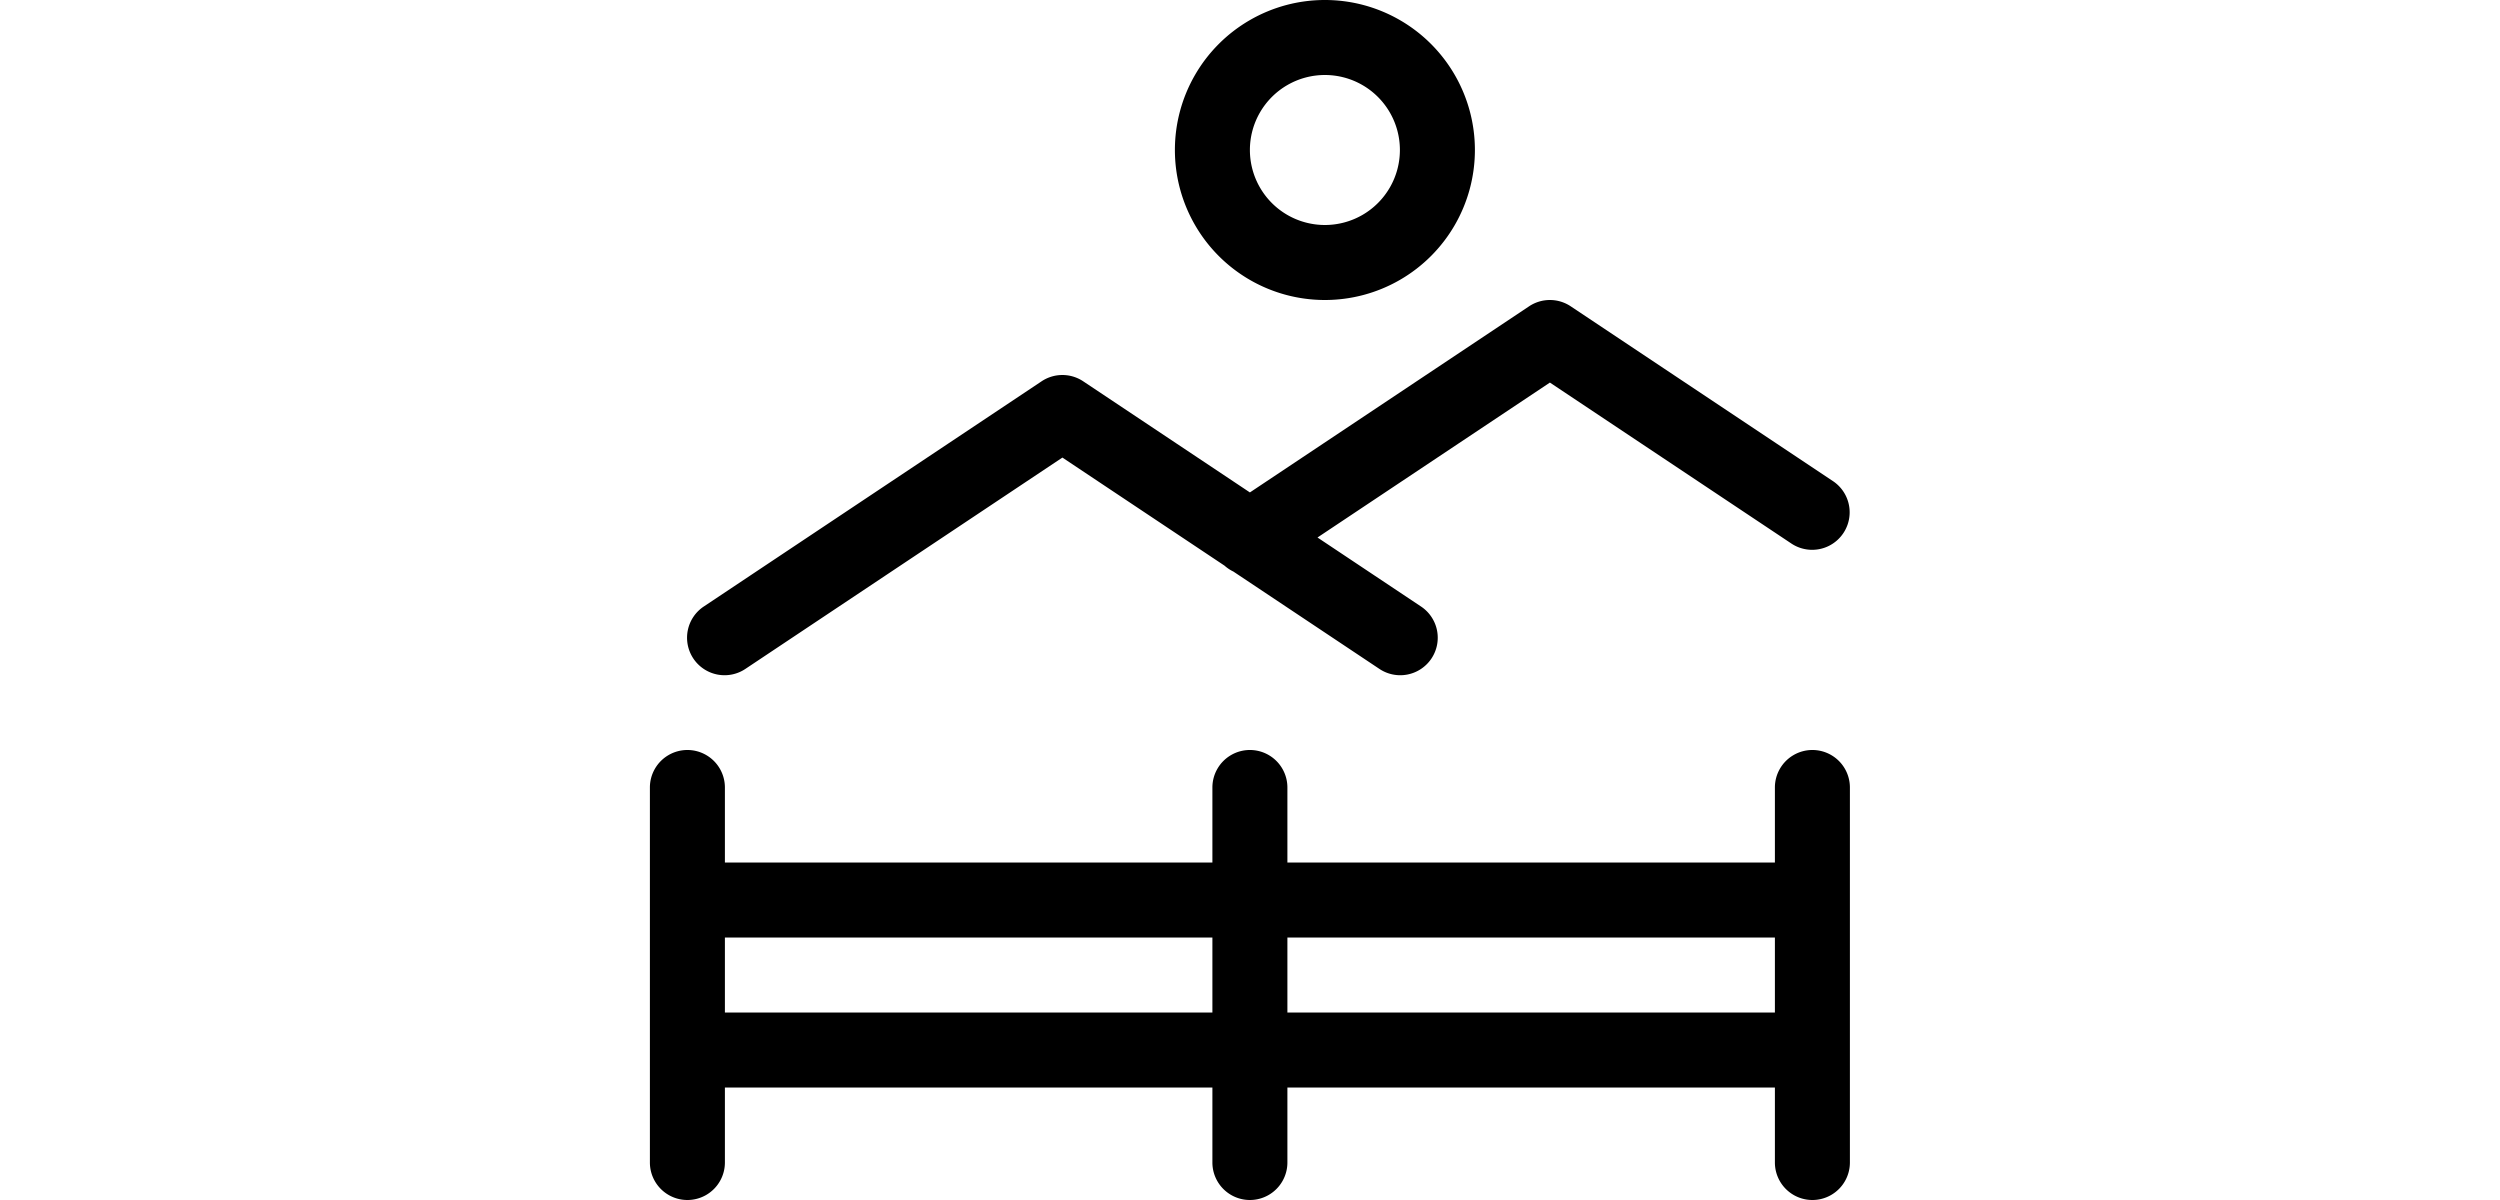
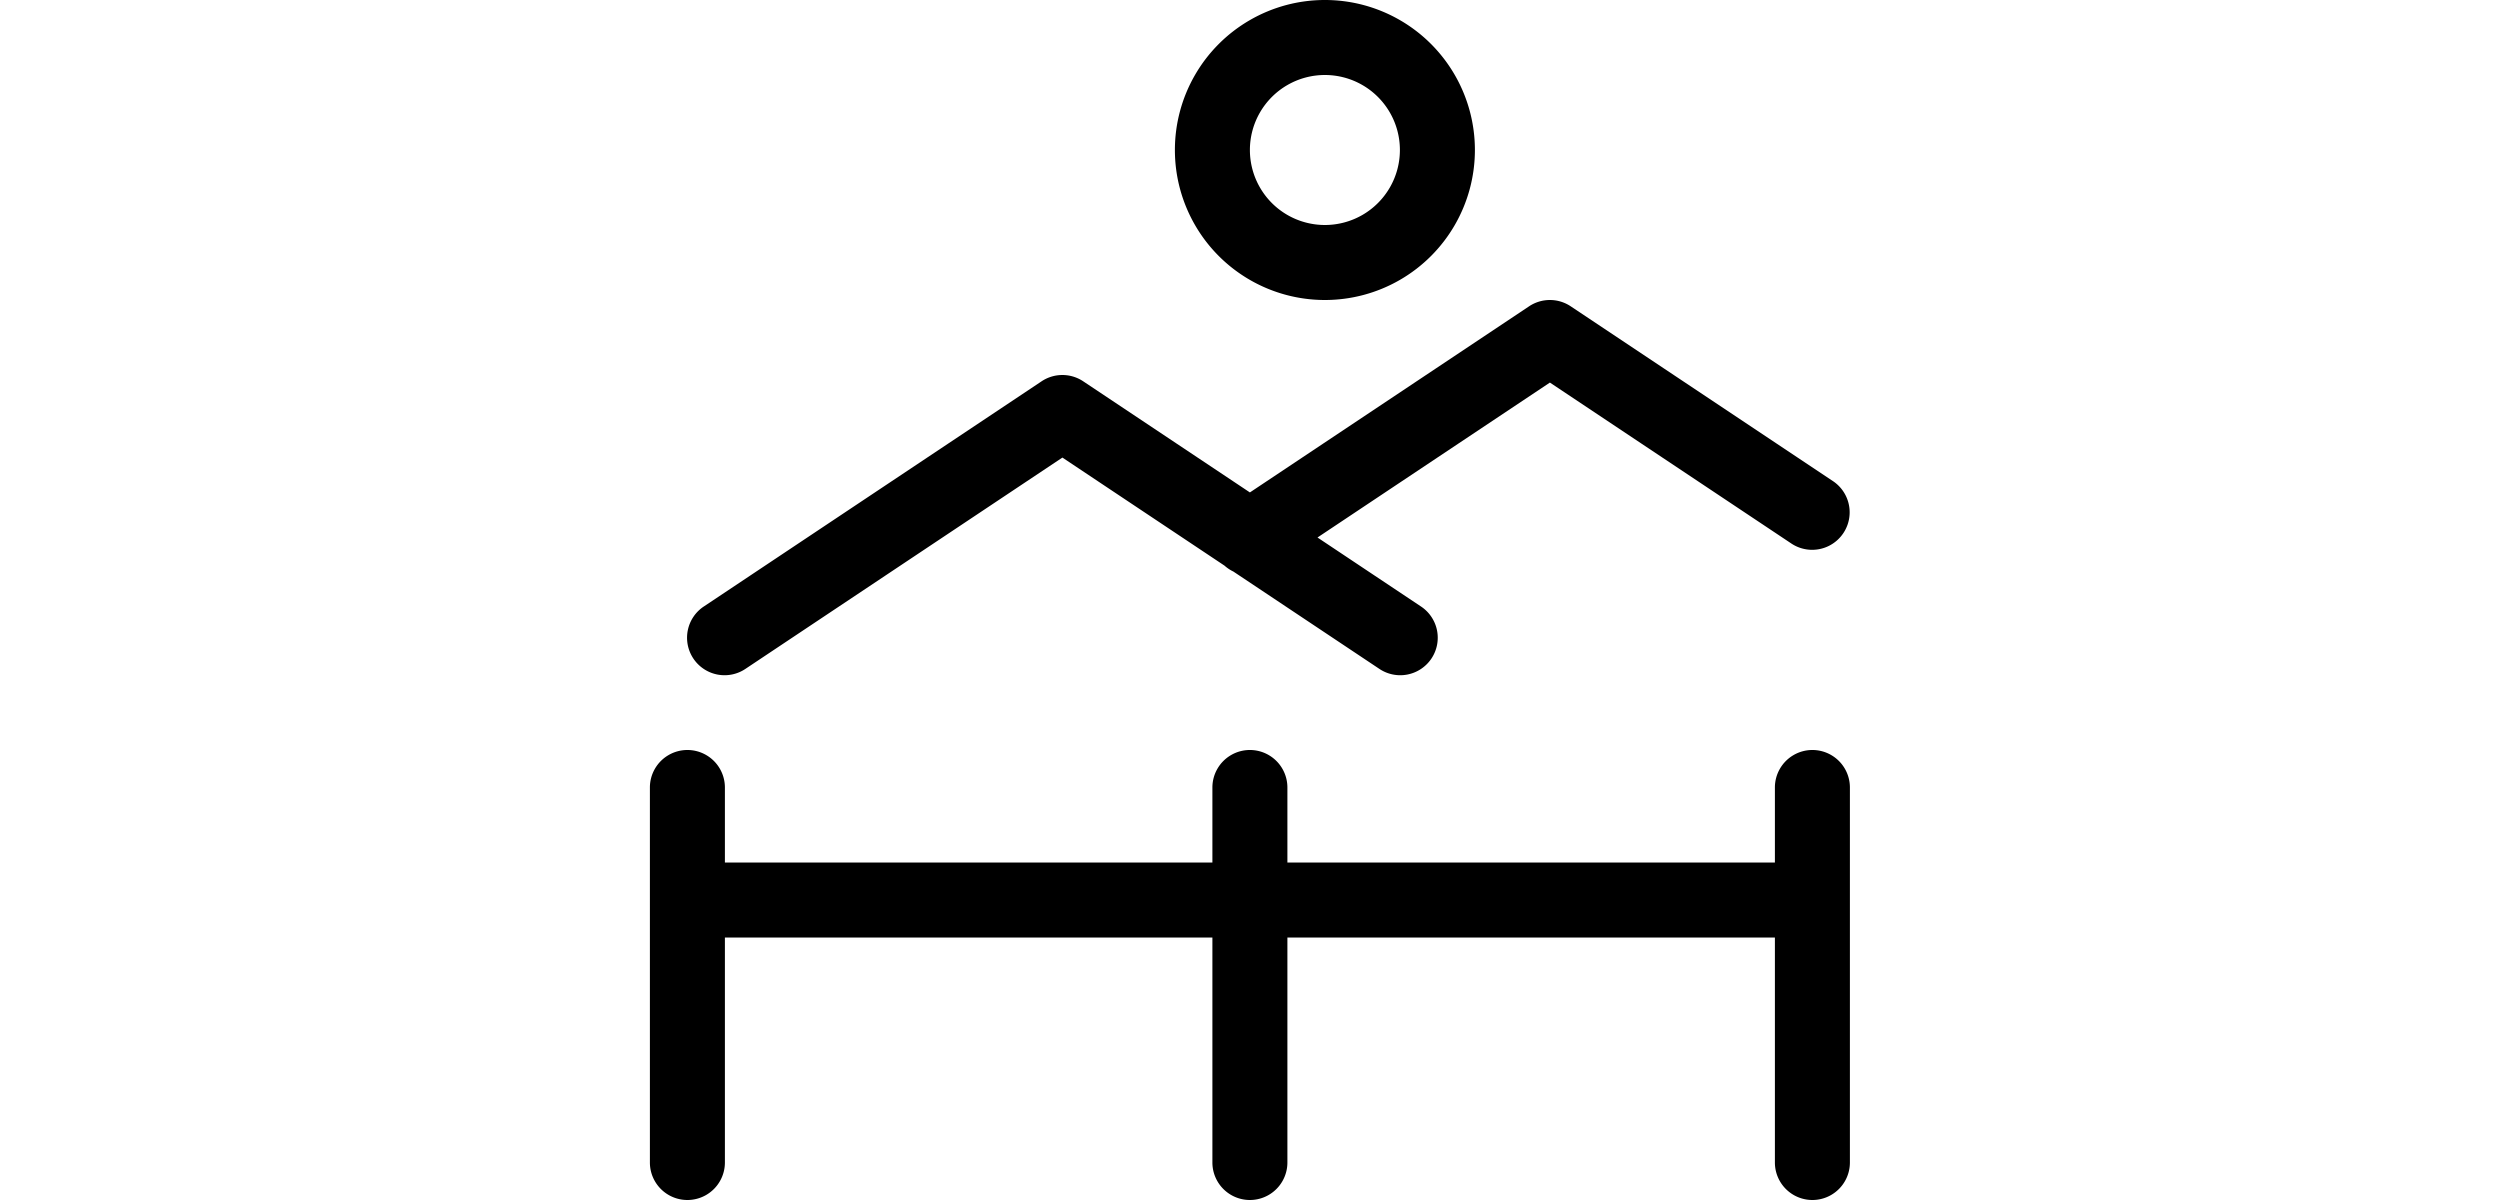
<svg xmlns="http://www.w3.org/2000/svg" viewBox="0 0 24 24" width="50px">
-   <path d="M-.002 15.75v7.5a.75.75 0 0 0 1.5 0v-7.5a.75.75 0 0 0-1.5 0m11.25 0v7.5a.75.75 0 0 0 1.5 0v-7.5a.75.75 0 0 0-1.5 0m11.25 0v7.5a.75.75 0 0 0 1.5 0v-7.5a.75.75 0 0 0-1.5 0m.75 1.5H.748a.75.75 0 0 0 0 1.5h22.5a.75.75 0 0 0 0-1.5m0 3H.748a.75.75 0 0 0 0 1.5h22.5a.75.75 0 0 0 0-1.5M1.914 13.374l6.75-4.5h-.832l6.75 4.5a.75.75 0 1 0 .832-1.248l-6.75-4.5a.75.75 0 0 0-.832 0l-6.75 4.5a.75.75 0 1 0 .832 1.248M14.998 3a1.5 1.5 0 1 1-3 0 1.5 1.5 0 0 1 3 0m1.5 0a3 3 0 1 0-6 0 3 3 0 0 0 6 0m-4.084 8.374 6-4h-.832l5.252 3.501a.75.75 0 0 0 .832-1.248l-5.252-3.501a.75.75 0 0 0-.832 0l-6 4a.75.75 0 1 0 .832 1.248" />
+   <path d="M-.002 15.75v7.5a.75.75 0 0 0 1.5 0v-7.5a.75.75 0 0 0-1.5 0m11.25 0v7.5a.75.75 0 0 0 1.5 0v-7.5a.75.75 0 0 0-1.5 0m11.25 0v7.5a.75.75 0 0 0 1.5 0v-7.5a.75.75 0 0 0-1.5 0m.75 1.5H.748a.75.75 0 0 0 0 1.5h22.5a.75.75 0 0 0 0-1.5m0 3H.748a.75.75 0 0 0 0 1.5a.75.75 0 0 0 0-1.5M1.914 13.374l6.75-4.5h-.832l6.75 4.5a.75.75 0 1 0 .832-1.248l-6.75-4.5a.75.75 0 0 0-.832 0l-6.75 4.5a.75.75 0 1 0 .832 1.248M14.998 3a1.5 1.5 0 1 1-3 0 1.5 1.5 0 0 1 3 0m1.5 0a3 3 0 1 0-6 0 3 3 0 0 0 6 0m-4.084 8.374 6-4h-.832l5.252 3.501a.75.75 0 0 0 .832-1.248l-5.252-3.501a.75.75 0 0 0-.832 0l-6 4a.75.75 0 1 0 .832 1.248" />
</svg>